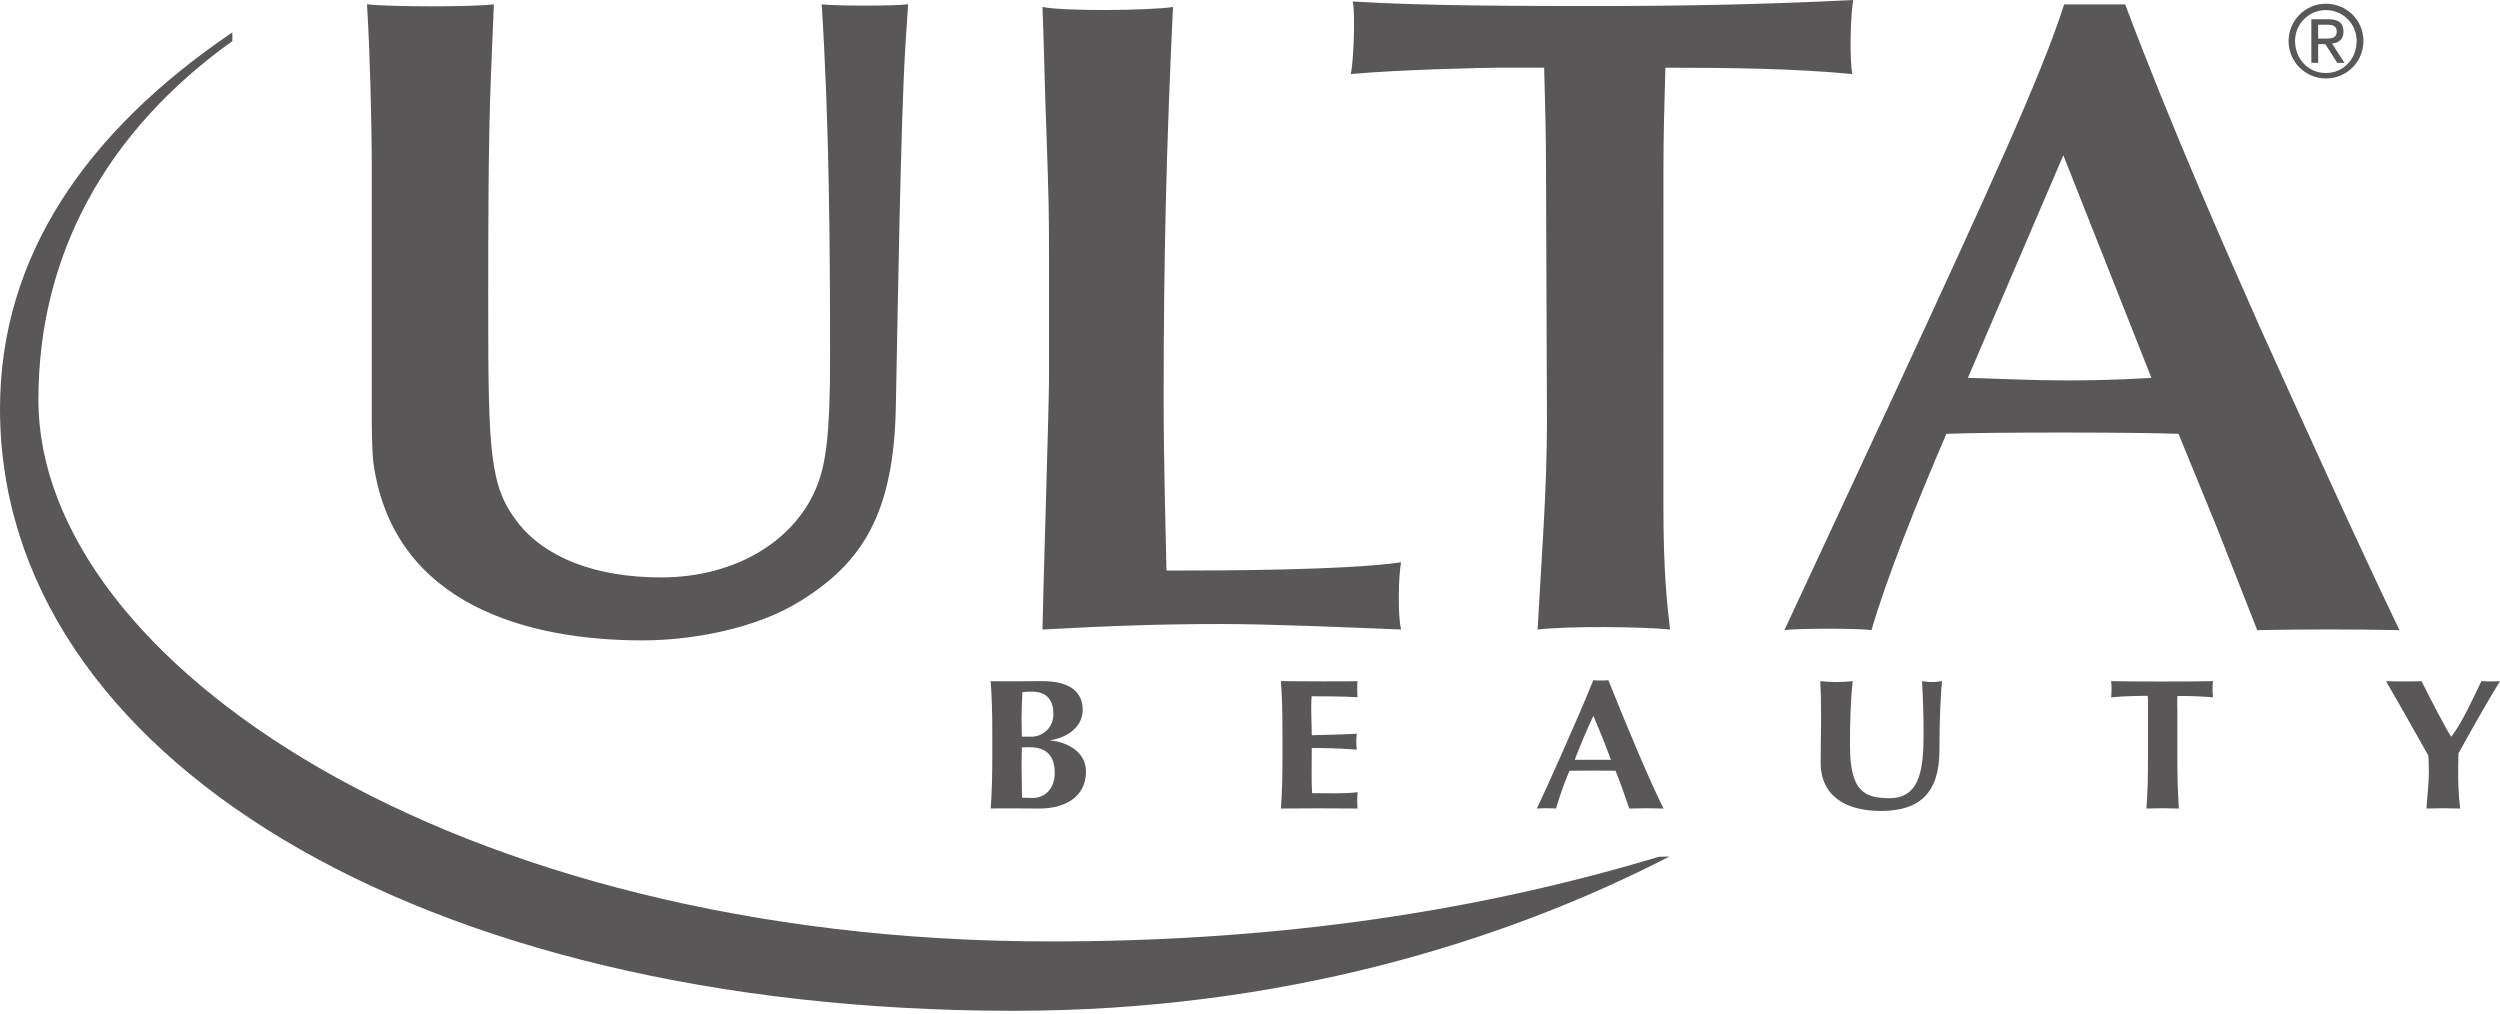
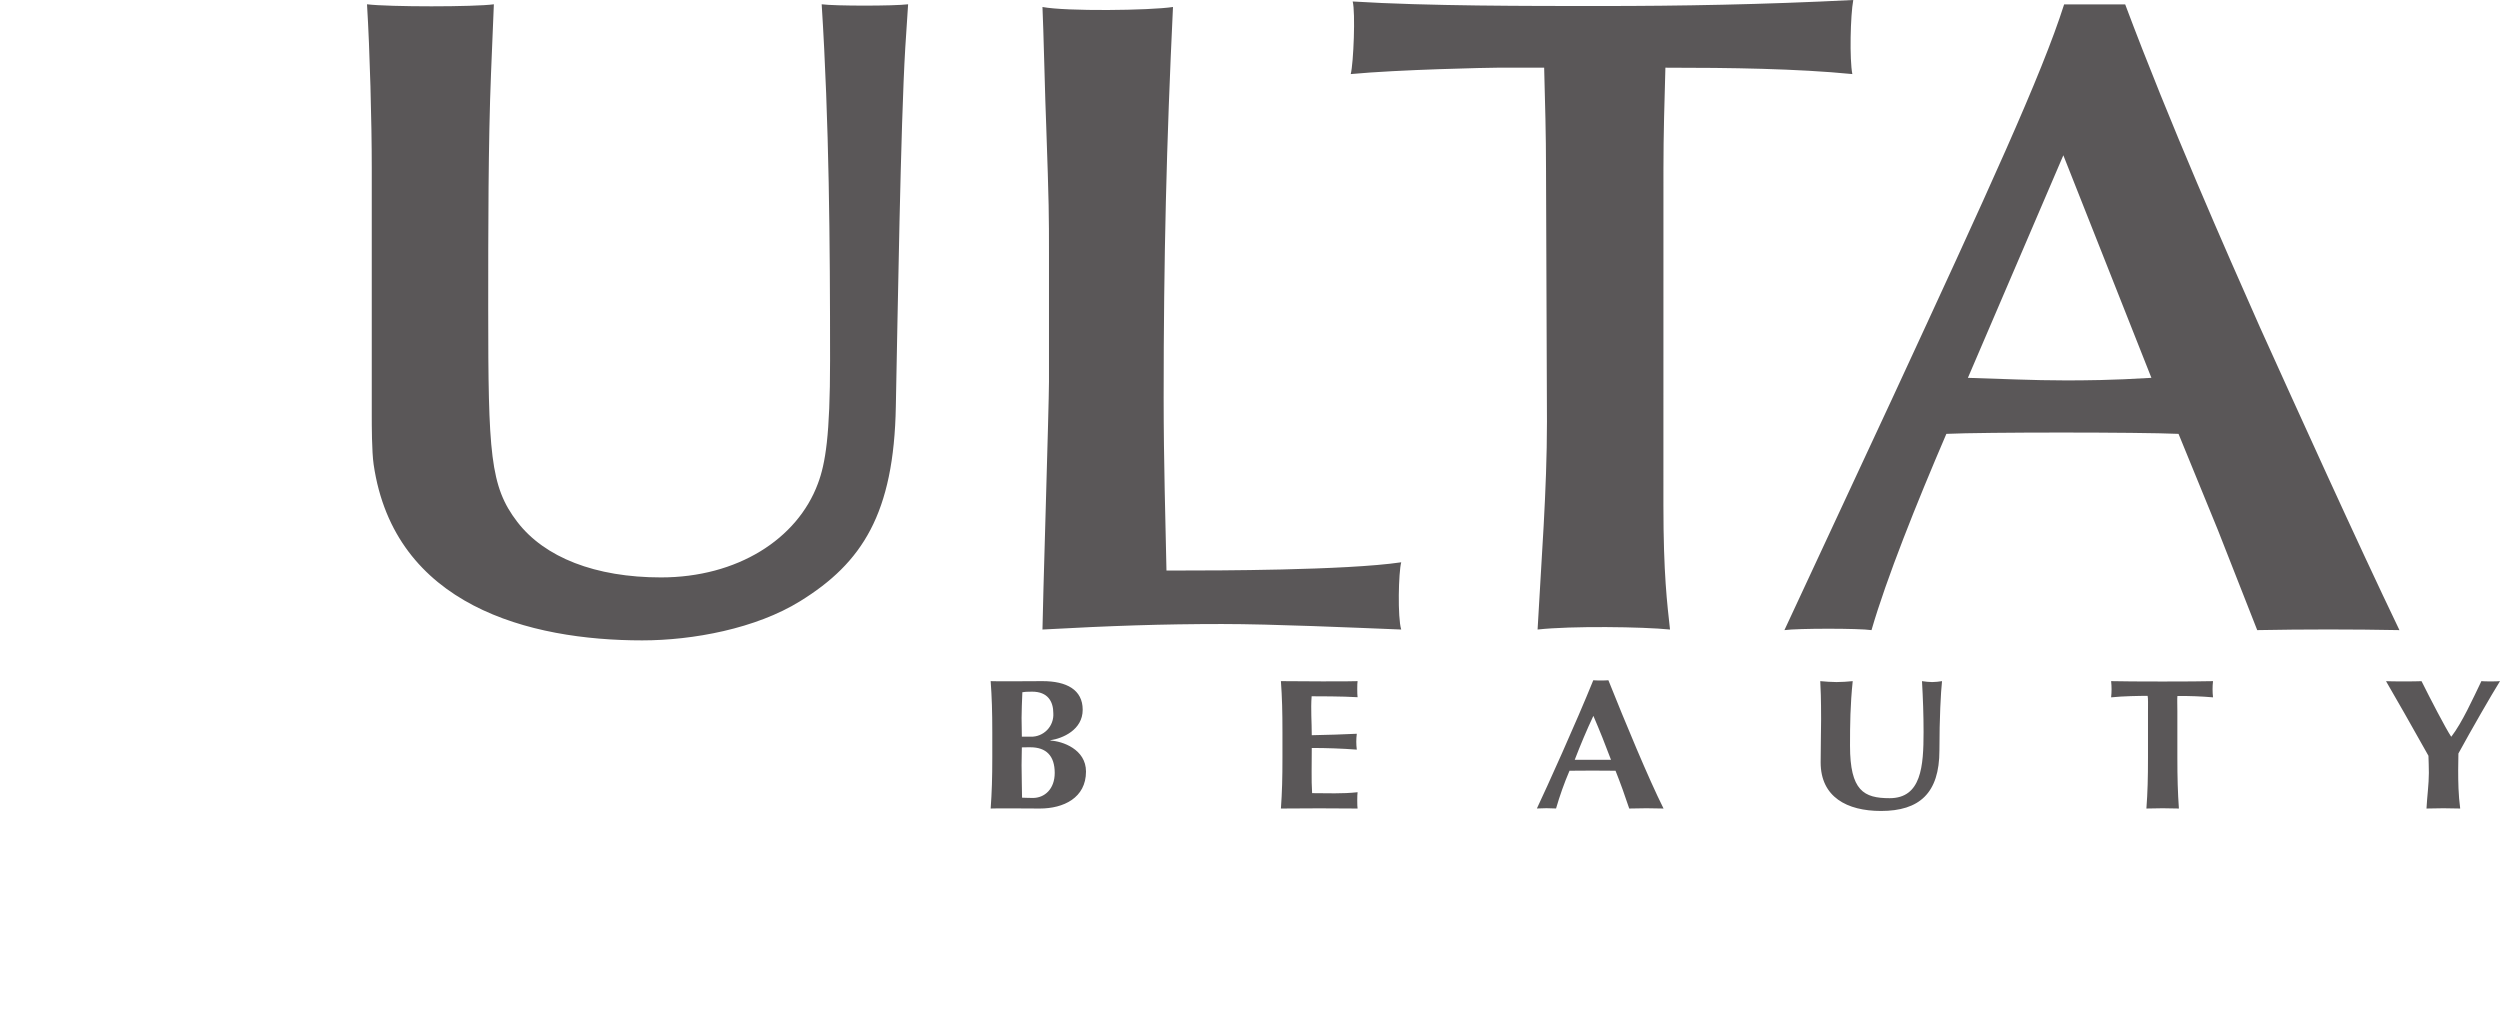
<svg xmlns="http://www.w3.org/2000/svg" width="143" height="58" viewBox="0 0 143 58" fill="none">
  <path d="M56.759 41.886C56.759 40.702 56.733 39.886 56.666 38.961C56.914 38.982 58.991 38.961 59.637 38.961C61.002 38.961 61.93 39.449 61.93 40.598C61.93 41.75 60.783 42.238 60.082 42.342V42.36C60.773 42.395 62.119 42.859 62.119 44.133C62.119 45.643 60.828 46.248 59.479 46.248C58.879 46.248 56.914 46.227 56.666 46.248C56.733 45.315 56.759 44.504 56.759 43.326V41.886ZM59.037 39.563C58.709 39.563 58.629 39.574 58.479 39.595C58.458 40.115 58.434 40.702 58.434 41.062C58.434 41.443 58.45 41.782 58.45 42.139H58.957C59.132 42.144 59.306 42.112 59.468 42.046C59.63 41.98 59.776 41.88 59.898 41.755C60.02 41.629 60.114 41.479 60.174 41.315C60.235 41.15 60.261 40.975 60.25 40.8C60.25 40.12 59.93 39.563 59.037 39.563ZM58.933 42.742C58.73 42.742 58.583 42.75 58.45 42.75C58.45 43.046 58.434 43.344 58.434 43.776C58.434 44.44 58.461 45.256 58.461 45.627C58.663 45.632 58.834 45.643 59.082 45.643C59.751 45.643 60.33 45.133 60.33 44.211C60.33 43.23 59.842 42.744 58.933 42.744M73.356 41.886C73.356 40.702 73.335 39.886 73.268 38.961C73.934 38.971 77.35 38.987 77.654 38.961C77.628 39.086 77.628 39.718 77.654 39.88C76.793 39.827 75.361 39.827 75.025 39.827C74.969 40.6 75.033 41.286 75.033 42.054C76.02 42.032 76.748 42.014 77.609 41.971C77.57 42.272 77.57 42.577 77.609 42.878C76.752 42.815 75.892 42.784 75.033 42.784C75.033 43.23 75.025 43.683 75.025 44.133C75.025 44.581 75.025 44.95 75.052 45.368C75.902 45.368 76.782 45.413 77.654 45.315C77.628 45.467 77.628 46.125 77.654 46.248C76.192 46.233 74.73 46.233 73.268 46.248C73.335 45.315 73.356 44.504 73.356 43.326V41.886ZM95.155 46.248C94.501 46.227 93.846 46.227 93.192 46.248C92.952 45.52 92.691 44.798 92.408 44.086C91.531 44.075 90.653 44.075 89.776 44.086C89.47 44.8 89.216 45.52 89.006 46.245C88.641 46.224 88.275 46.224 87.91 46.245C88.462 45.078 90.163 41.315 91.136 38.91C91.283 38.928 91.853 38.928 92 38.91C92.963 41.315 94.293 44.528 95.155 46.248ZM92.149 43.459C91.834 42.614 91.498 41.776 91.141 40.947C90.755 41.768 90.406 42.6 90.075 43.459H92.149ZM104.141 43.608C104.141 42.467 104.167 41.899 104.167 41.134C104.167 40.016 104.141 39.31 104.119 38.961C104.426 38.987 104.743 39.014 105.047 39.014C105.354 39.014 105.674 38.99 105.975 38.961C105.834 40.334 105.821 41.432 105.821 42.659C105.821 45.235 106.613 45.656 108.087 45.656C109.903 45.656 110.028 43.83 110.028 41.867C110.028 40.896 109.994 39.934 109.938 38.961C110.13 38.987 110.322 39.014 110.516 39.014C110.708 39.014 110.89 38.99 111.084 38.961C111.015 39.584 110.935 41.094 110.935 42.92C110.935 45.373 109.788 46.387 107.591 46.387C105.65 46.387 104.141 45.592 104.141 43.608ZM122.865 40.683C122.865 40.283 122.878 39.944 122.844 39.803C122.401 39.803 121.436 39.816 120.756 39.888C120.79 39.58 120.79 39.269 120.756 38.961C121.785 38.99 125.622 38.99 126.585 38.961C126.55 39.269 126.55 39.58 126.585 39.888C125.907 39.83 125.228 39.804 124.548 39.811C124.529 39.963 124.545 40.283 124.545 40.683V43.323C124.545 44.504 124.569 45.318 124.633 46.248C124.014 46.227 123.394 46.227 122.774 46.248C122.844 45.315 122.865 44.504 122.865 43.326V40.683ZM140.224 42.128C140.837 41.328 141.437 39.995 141.936 38.961C142.107 38.982 142.805 38.982 143 38.961C142.507 39.752 141.347 41.768 140.621 43.099C140.621 43.438 140.608 43.696 140.608 44.04C140.608 44.736 140.619 45.459 140.723 46.248C140.08 46.227 139.437 46.227 138.795 46.248C138.829 45.573 138.931 44.861 138.931 44.211C138.931 43.883 138.917 43.555 138.907 43.23C138.125 41.822 136.83 39.56 136.48 38.963C136.819 38.982 138.168 38.982 138.512 38.963C139.029 40.003 139.883 41.646 140.2 42.128H140.224ZM28.086 4.208C27.926 8.168 27.926 13.173 27.926 17.652C27.926 25.945 28.03 27.822 29.59 29.854C31.15 31.886 34.051 33.028 37.811 33.028C42.166 33.028 45.603 30.844 46.784 27.662C47.216 26.516 47.48 24.9 47.48 20.628C47.48 13.847 47.429 7.021 47 0.245C47.752 0.347 51.133 0.347 51.944 0.245L51.781 2.744C51.514 7.232 51.349 17.967 51.242 23.233C51.136 29.382 49.312 32.201 45.765 34.39C43.237 35.955 39.638 36.63 36.736 36.63C30.289 36.63 22.551 34.649 21.372 26.567C21.265 25.838 21.265 24.273 21.265 23.804V9.626C21.265 6.97 21.156 2.904 20.993 0.245C22.228 0.4 27.172 0.4 28.249 0.245L28.086 4.208ZM60.002 14.565C60.002 12.285 60.002 11.765 59.842 7.146C59.789 6.053 59.682 1.384 59.629 0.4C60.97 0.656 65.754 0.603 67.095 0.4C66.722 8.232 66.561 14.773 66.561 22.769C66.561 26.401 66.665 29.78 66.722 32.633H67.689C69.247 32.633 76.982 32.633 80.15 32.163C79.995 32.734 79.937 35.326 80.15 36.009C77.412 35.902 72.793 35.694 69.892 35.694C66.452 35.694 63.551 35.795 59.629 36.009C59.629 35.177 60.002 23.135 60.002 21.836V14.565ZM95.147 28.894C95.147 32.841 95.365 34.553 95.525 36.009C93.965 35.851 89.883 35.795 87.95 36.009C88.163 32.062 88.486 28.062 88.486 24.119L88.432 9.637C88.432 7.717 88.379 5.896 88.326 3.872H85.643C85.158 3.872 80.003 3.978 77.262 4.237C77.422 3.616 77.537 0.709 77.374 0.085C81.614 0.349 87.462 0.344 91.603 0.344C96.061 0.344 100.848 0.261 106.007 0C105.842 0.885 105.789 3.4 105.954 4.237C102.783 3.925 98.968 3.872 95.261 3.872C95.208 5.738 95.149 7.714 95.149 9.685L95.147 28.894ZM126.857 30.302L124.612 24.817C122.308 24.716 113.476 24.716 111.332 24.817C109.62 28.801 107.906 33.092 107.05 36.043C106.351 35.937 102.826 35.937 102.069 36.043L108.282 22.695C113.687 11.01 116.788 4.285 118.068 0.251H121.561C124.14 7.13 127.342 14.37 129.267 18.716C131.302 23.217 134.835 31.025 137.248 36.043C134.537 35.992 131.824 35.992 129.113 36.043L126.857 30.302ZM118.023 8.882L112.564 21.612C114.439 21.666 116.263 21.759 118.137 21.759C119.191 21.759 120.788 21.753 123.06 21.612L118.023 8.882Z" fill="#5A5758" />
-   <path d="M13.29 1.853C4.917 7.53 0 14.669 0 23.388C0 43.184 23.905 57.818 57.991 57.818C73.27 57.818 86.027 53.866 95.483 48.997L94.896 49.005C83.483 52.44 71.943 53.85 60.082 53.85C25.823 53.85 2.232 37.771 2.197 22.911C2.181 14.666 6.018 7.552 13.29 2.352V1.853ZM133.043 0.213C134.208 0.213 135.187 1.133 135.187 2.339C135.189 2.621 135.135 2.901 135.028 3.162C134.921 3.424 134.764 3.661 134.564 3.861C134.365 4.061 134.128 4.219 133.867 4.327C133.605 4.435 133.326 4.489 133.043 4.488C132.476 4.488 131.933 4.263 131.532 3.862C131.131 3.461 130.906 2.917 130.906 2.351C130.906 1.784 131.131 1.24 131.532 0.839C131.933 0.439 132.476 0.213 133.043 0.213ZM133.043 4.176C134.032 4.176 134.8 3.387 134.8 2.339C134.8 1.871 134.615 1.424 134.285 1.093C133.954 0.763 133.506 0.577 133.039 0.577C132.572 0.577 132.124 0.763 131.794 1.093C131.464 1.424 131.278 1.871 131.278 2.339C131.278 3.387 132.043 4.176 133.043 4.176ZM132.209 1.099H133.174C133.771 1.099 134.048 1.333 134.048 1.813C134.048 2.267 133.763 2.453 133.393 2.493L134.107 3.597H133.691L133.009 2.523H132.598V3.597H132.209V1.099ZM132.598 2.208H133.003C133.347 2.208 133.662 2.192 133.662 1.797C133.662 1.464 133.376 1.413 133.113 1.413H132.598V2.208Z" fill="#5A5758" />
</svg>